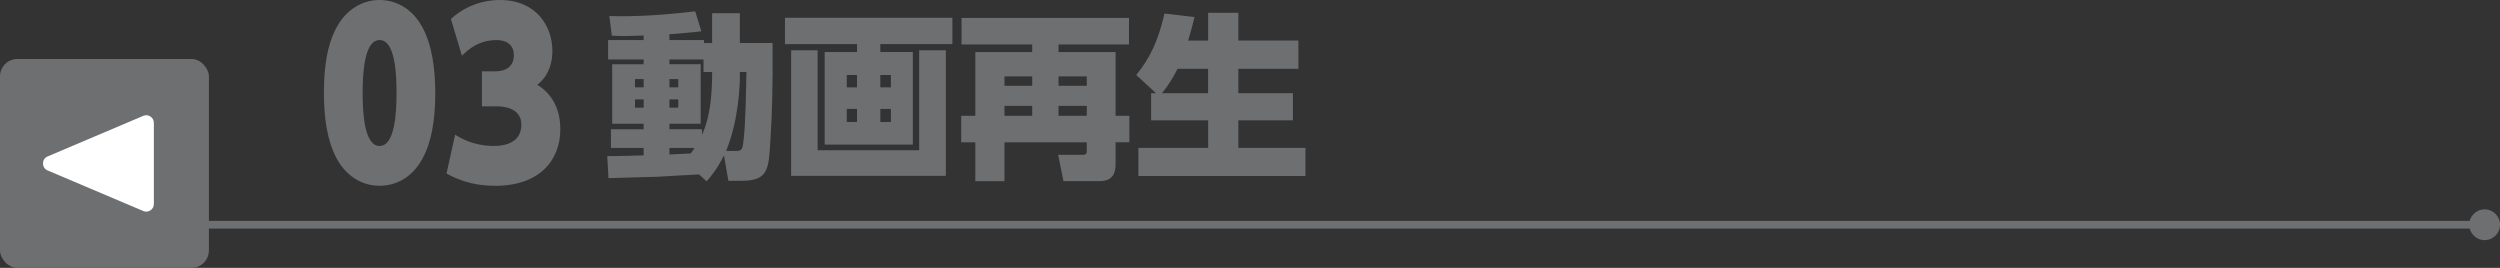
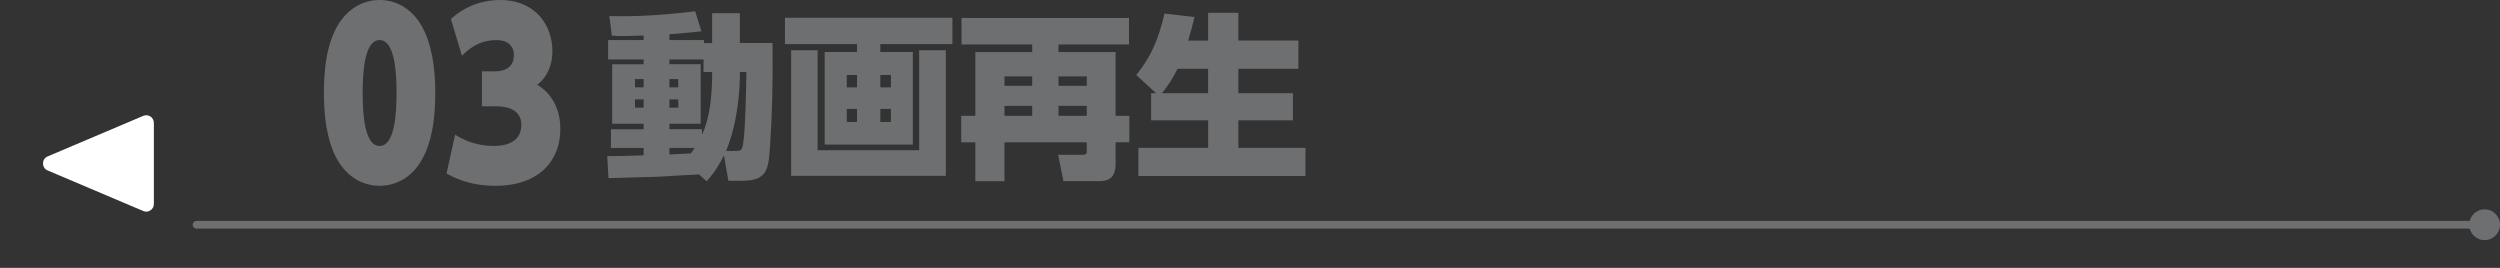
<svg xmlns="http://www.w3.org/2000/svg" id="_レイヤー_2" viewBox="0 0 976.69 104.65">
  <rect x="0" y="0" width="976.69" height="104.65" fill="#333333" stroke="none" />
  <defs>
    <style>.cls-1{fill:#6d6f71;}.cls-1,.cls-2{stroke-width:0px;}.cls-2{fill:#fff;}.cls-3{fill:none;stroke:#6d6f71;stroke-linecap:round;stroke-miterlimit:10;stroke-width:3px;}</style>
  </defs>
  <g id="TOP">
-     <rect class="cls-1" y="23.04" width="81.61" height="81.61" rx="6.81" ry="6.81" />
    <path class="cls-2" d="M18.61,66.59l37.36,15.85c1.96.83,4.14-.61,4.14-2.74v-31.7c0-2.13-2.18-3.58-4.14-2.74l-37.36,15.85c-2.42,1.03-2.42,4.46,0,5.49Z" />
    <line class="cls-3" x1="76.8" y1="87.8" x2="966.44" y2="87.8" />
    <path class="cls-1" d="M976.69,87.8c0,3.32-2.69,6.01-6.01,6.01s-6.01-2.69-6.01-6.01,2.69-6.01,6.01-6.01,6.01,2.69,6.01,6.01Z" />
    <path class="cls-1" d="M164.98,10.58c3.78,6.88,5.07,16.25,5.07,25.71,0,10.84-1.55,19.52-5.07,25.8-4.13,7.57-10.66,10.49-16.68,10.49s-12.47-2.92-16.68-10.49c-2.06-3.78-5.07-11.01-5.07-25.8s2.84-21.76,5.07-25.8c3.87-7.05,10.23-10.49,16.68-10.49s12.73,3.35,16.68,10.58ZM141.68,36.29c0,7.31.52,20.73,6.62,20.73s6.62-13.42,6.62-20.73-.52-20.64-6.62-20.64-6.62,13.42-6.62,20.64Z" />
    <path class="cls-1" d="M177.8,52.63c1.81,1.12,6.97,4.39,15.22,4.39,4.64,0,10.66-1.46,10.66-8.34s-7.74-7.14-9.55-7.14h-5.85v-13.67h5.25c4.3,0,7.22-2.06,7.22-6.28,0-4.99-4.13-5.93-6.62-5.93-7.22,0-11.18,3.7-13.67,6.11l-4.3-14.36c5.25-4.82,12.04-7.4,19.18-7.4,14.19,0,20.47,10.23,20.47,19.95,0,4.9-1.63,9.89-5.93,13.16,4.9,2.92,9.03,8.43,9.03,17.37,0,12.3-8.34,22.1-25.37,22.1-10.32,0-16.43-3.35-19.09-4.82l3.35-15.14Z" />
    <path class="cls-1" d="M273.12,68.15c-2.48.07-13.8.76-16.15.9-1.79.07-16.22.41-19.25.55l-.48-8.62c2.07.07,11.94-.21,14.21-.28v-2.9h-12.77v-7.31h12.77v-2.14h-12.28v-23.25h12.28v-1.86h-13.87v-7.59h13.87v-1.79c-4.76.21-7.8.21-8,.21-1.86,0-3.17-.07-4.42-.14l-.97-7.66c5.31.14,15.94.28,33.53-1.86l2.42,7.8c-1.93.34-10.01.97-12.49,1.17v2.28h13.52v1.17h3.17V5.15h10.83v11.66h12.77c.14,17.11-.14,27.25-.9,39.12-.62,10.14-.9,14.7-11.11,14.7h-5.24l-1.73-9.94c-2.69,5.45-4.97,8.07-6.76,10.14l-2.97-2.69ZM248.08,30.89v3.24h3.38v-3.24h-3.38ZM248.08,38.82v3.24h3.38v-3.24h-3.38ZM274.85,28.13v-4.9h-13.32v1.86h12.21v23.25h-12.21v2.14h12.7v2.21c1.1-2.42,4-8.56,4-24.56h-3.38ZM261.53,30.89v3.24h3.45v-3.24h-3.45ZM261.53,38.82v3.24h3.45v-3.24h-3.45ZM261.53,57.8v2.55c1.31-.07,7.18-.34,8.35-.41.76-.97,1.04-1.52,1.45-2.14h-9.8ZM287.34,58.97c2.35,0,2.69-.34,3.1-3.73.83-6.28,1.04-20.08,1.17-27.12h-2.55c.07,5.24-.48,18.84-5.38,30.84h3.66Z" />
    <path class="cls-1" d="M372.07,17.22h-28.15v3.1h12.7v36.16h-34.43V20.33h12.63v-3.1h-28.15V6.94h65.41v10.28ZM319.42,19.64v39.05h39.68V19.64h10.42v49.06h-60.44V19.64h10.35ZM334.81,29.3h-4v4.83h4v-4.83ZM334.81,42.55h-4v5.11h4v-5.11ZM348.06,29.3h-4.14v4.83h4.14v-4.83ZM348.06,42.55h-4.14v5.11h4.14v-5.11Z" />
    <path class="cls-1" d="M375.66,7.01h65.41v10.35h-27.53v2.97h22.29v24.91h5.38v10.35h-5.38v8.49c0,3.31-.9,6.69-6.28,6.69h-14.08l-2.07-10.28h9.38c1.66,0,1.79-.48,1.79-1.72v-3.17h-32.15v15.18h-11.38v-15.18h-5.52v-10.35h5.52v-24.91h22.22v-2.97h-27.6V7.01ZM392.43,29.85v3.66h10.83v-3.66h-10.83ZM392.43,41.37v3.86h10.83v-3.86h-10.83ZM413.54,29.85v3.66h11.04v-3.66h-11.04ZM413.54,41.37v3.86h11.04v-3.86h-11.04Z" />
    <path class="cls-1" d="M451.63,36.41l-7.73-7.11c5.59-6.83,8.69-13.8,11.04-24.01l11.73,1.38c-.69,2.76-1.38,5.59-2.48,9.18h7.8V5.01h11.8v10.83h23.46v11.04h-23.46v9.52h21.32v10.62h-21.32v10.76h26.22v10.97h-65.27v-10.97h27.26v-10.76h-22.29v-10.62h1.93ZM471.98,36.41v-9.52h-11.94c-1.73,3.45-3.59,6.42-6.07,9.52h18.01Z" />
  </g>
</svg>